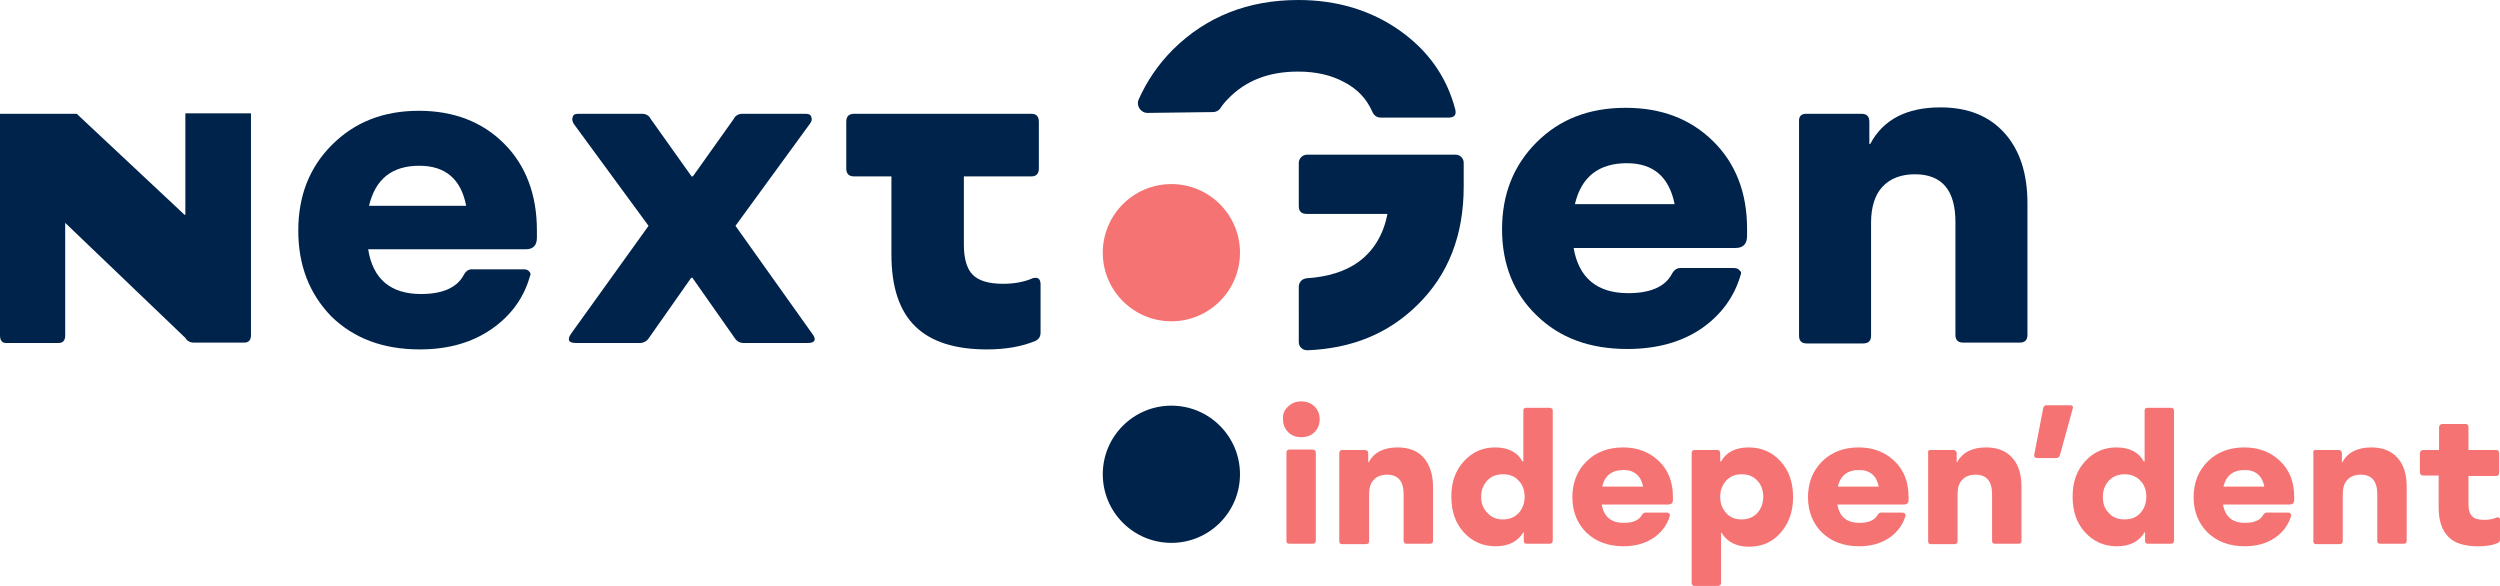
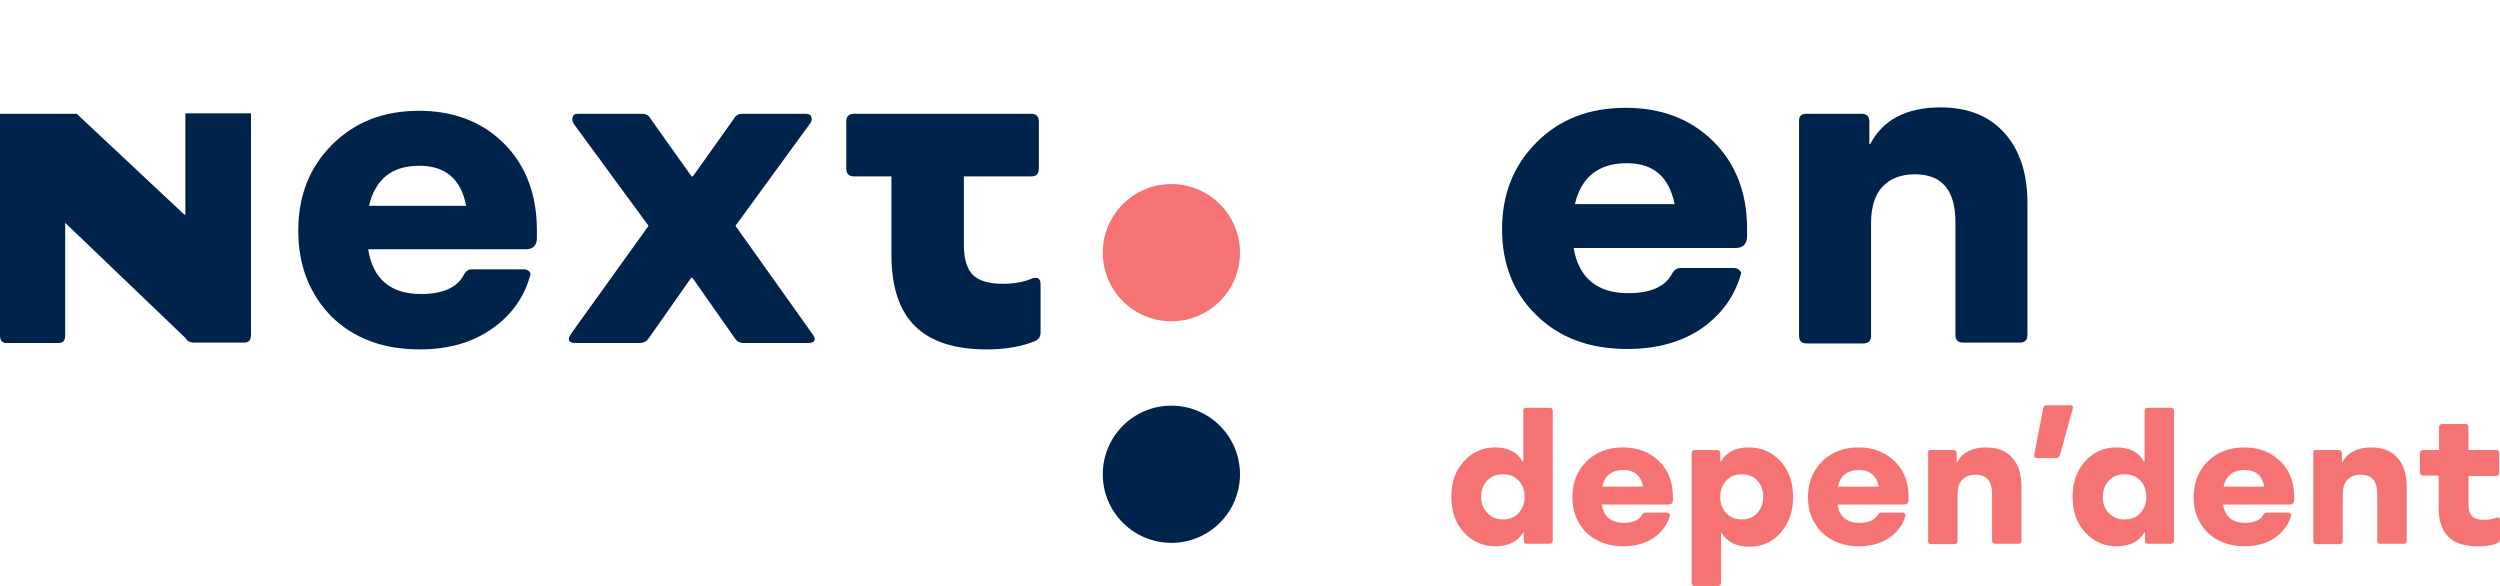
<svg xmlns="http://www.w3.org/2000/svg" version="1.1" id="Ebene_1" x="0px" y="0px" viewBox="0 0 586.7 137.5" style="enable-background:new 0 0 586.7 137.5;" xml:space="preserve">
  <style type="text/css">
	.st0{fill:#F57373;}
	.st1{fill:#00234B;}
</style>
  <g>
    <g>
-       <path class="st0" d="M302.3,95.4c0.8-0.8,1.8-1.2,3.1-1.2c1.2,0,2.3,0.4,3.1,1.2c0.8,0.8,1.2,1.8,1.2,3c0,1.2-0.4,2.2-1.2,3    c-0.8,0.8-1.8,1.2-3.1,1.2c-1.3,0-2.3-0.4-3.1-1.2c-0.8-0.8-1.2-1.8-1.2-3C301,97.2,301.4,96.2,302.3,95.4z M301.9,106.3    c0-0.5,0.2-0.8,0.7-0.8h5.4c0.5,0,0.8,0.3,0.8,0.8v20.6c0,0.5-0.3,0.7-0.8,0.7h-5.4c-0.5,0-0.7-0.2-0.7-0.7V106.3z" />
-       <path class="st0" d="M315,105.6h5.3c0.5,0,0.8,0.3,0.8,0.8v2.1h0.1c1.2-2.3,3.5-3.5,6.8-3.5c2.6,0,4.7,0.8,6.1,2.4    s2.2,3.9,2.2,6.8v12.7c0,0.5-0.2,0.7-0.7,0.7h-5.5c-0.5,0-0.7-0.2-0.7-0.7V116c0-3.1-1.3-4.6-3.9-4.6c-1.3,0-2.4,0.4-3.1,1.2    c-0.8,0.8-1.1,1.9-1.1,3.5v10.9c0,0.5-0.3,0.7-0.8,0.7H315c-0.5,0-0.7-0.2-0.7-0.7v-20.5C314.3,105.8,314.6,105.6,315,105.6z" />
      <path class="st0" d="M343.5,108.3c2-2.2,4.4-3.3,7.4-3.3c3,0,5.2,1.1,6.4,3.3h0.2V96.4c0-0.5,0.2-0.7,0.7-0.7h5.4    c0.5,0,0.8,0.2,0.8,0.7v30.5c0,0.5-0.3,0.7-0.8,0.7h-5.3c-0.5,0-0.7-0.2-0.7-0.7v-2h-0.1c-1.3,2.2-3.5,3.3-6.5,3.3    c-3,0-5.5-1.1-7.5-3.3c-2-2.2-2.9-5-2.9-8.3C340.6,113.2,341.5,110.5,343.5,108.3z M349.1,120.4c0.9,1,2.1,1.5,3.6,1.5    s2.8-0.5,3.7-1.5c0.9-1,1.4-2.3,1.4-3.8c0-1.6-0.5-2.9-1.4-3.8c-0.9-1-2.1-1.5-3.7-1.5c-1.5,0-2.8,0.5-3.7,1.5s-1.4,2.2-1.4,3.8    C347.6,118.2,348.1,119.4,349.1,120.4z" />
      <path class="st0" d="M369,116.7c0-3.4,1.1-6.2,3.3-8.4s5.1-3.3,8.6-3.3c3.4,0,6.2,1.1,8.4,3.2c2.2,2.1,3.3,4.9,3.3,8.4v0.7    c0,0.8-0.4,1.1-1.1,1.1h-15.6c0.5,2.9,2.2,4.3,5.2,4.3c2.1,0,3.5-0.6,4.2-1.8c0.2-0.4,0.5-0.6,0.8-0.6h5.1c0.2,0,0.4,0.1,0.5,0.2    s0.2,0.2,0.2,0.3c0,0.1,0,0.1,0,0.2c-0.6,2.1-1.9,3.9-3.8,5.2c-1.9,1.3-4.3,2-7.1,2c-3.6,0-6.5-1.1-8.7-3.2    C370.1,122.8,369,120,369,116.7z M376,114.2h9.6c-0.5-2.6-2.1-3.9-4.6-3.9C378.3,110.3,376.6,111.6,376,114.2z" />
      <path class="st0" d="M397,136.8v-30.4c0-0.5,0.2-0.8,0.7-0.8h5.3c0.5,0,0.7,0.3,0.7,0.8v1.9h0.2c1.2-2.2,3.4-3.3,6.5-3.3    c3,0,5.5,1.1,7.5,3.3c2,2.2,2.9,5,2.9,8.4c0,3.4-1,6.1-2.9,8.3s-4.4,3.3-7.4,3.3c-3,0-5.2-1.1-6.5-3.3h-0.1v11.8    c0,0.5-0.3,0.7-0.8,0.7h-5.4C397.2,137.5,397,137.2,397,136.8z M405.1,120.4c0.9,1,2.1,1.5,3.6,1.5c1.5,0,2.8-0.5,3.7-1.5    c0.9-1,1.4-2.3,1.4-3.8c0-1.6-0.5-2.9-1.4-3.8c-0.9-1-2.1-1.5-3.7-1.5c-1.5,0-2.7,0.5-3.6,1.5s-1.4,2.2-1.4,3.8    C403.7,118.2,404.2,119.4,405.1,120.4z" />
      <path class="st0" d="M424.3,116.7c0-3.4,1.1-6.2,3.3-8.4s5.1-3.3,8.6-3.3c3.4,0,6.2,1.1,8.4,3.2c2.2,2.1,3.3,4.9,3.3,8.4v0.7    c0,0.8-0.4,1.1-1.1,1.1h-15.6c0.5,2.9,2.2,4.3,5.2,4.3c2.1,0,3.5-0.6,4.2-1.8c0.2-0.4,0.5-0.6,0.8-0.6h5.1c0.2,0,0.4,0.1,0.5,0.2    s0.2,0.2,0.2,0.3c0,0.1,0,0.1,0,0.2c-0.6,2.1-1.9,3.9-3.8,5.2c-1.9,1.3-4.3,2-7.1,2c-3.6,0-6.5-1.1-8.7-3.2    C425.4,122.8,424.3,120,424.3,116.7z M431.3,114.2h9.6c-0.5-2.6-2.1-3.9-4.6-3.9C433.6,110.3,431.9,111.6,431.3,114.2z" />
      <path class="st0" d="M453.1,105.6h5.3c0.5,0,0.8,0.3,0.8,0.8v2.1h0.1c1.2-2.3,3.5-3.5,6.8-3.5c2.6,0,4.7,0.8,6.1,2.4    c1.5,1.6,2.2,3.9,2.2,6.8v12.7c0,0.5-0.2,0.7-0.7,0.7h-5.5c-0.5,0-0.7-0.2-0.7-0.7V116c0-3.1-1.3-4.6-3.9-4.6    c-1.3,0-2.4,0.4-3.1,1.2c-0.8,0.8-1.1,1.9-1.1,3.5v10.9c0,0.5-0.3,0.7-0.8,0.7h-5.4c-0.5,0-0.7-0.2-0.7-0.7v-20.5    C452.4,105.8,452.6,105.6,453.1,105.6z" />
      <path class="st0" d="M485.8,95.1c0.6,0,0.8,0.3,0.6,0.9l-3,10.9c-0.2,0.4-0.4,0.6-0.9,0.6h-4.4c-0.5,0-0.8-0.3-0.7-0.8l2.1-10.9    c0.1-0.5,0.4-0.7,0.8-0.7L485.8,95.1L485.8,95.1z" />
      <path class="st0" d="M489.3,108.3c2-2.2,4.4-3.3,7.4-3.3c3,0,5.2,1.1,6.4,3.3h0.2V96.4c0-0.5,0.2-0.7,0.7-0.7h5.4    c0.5,0,0.8,0.2,0.8,0.7v30.5c0,0.5-0.3,0.7-0.8,0.7h-5.3c-0.5,0-0.7-0.2-0.7-0.7v-2h-0.1c-1.3,2.2-3.5,3.3-6.5,3.3    c-3,0-5.5-1.1-7.5-3.3c-2-2.2-2.9-5-2.9-8.3C486.4,113.2,487.3,110.5,489.3,108.3z M494.9,120.4c0.9,1,2.1,1.5,3.7,1.5    s2.8-0.5,3.7-1.5c0.9-1,1.4-2.3,1.4-3.8c0-1.6-0.5-2.9-1.4-3.8c-0.9-1-2.2-1.5-3.7-1.5c-1.5,0-2.8,0.5-3.7,1.5s-1.4,2.2-1.4,3.8    C493.5,118.2,493.9,119.4,494.9,120.4z" />
      <path class="st0" d="M514.8,116.7c0-3.4,1.1-6.2,3.3-8.4s5.1-3.3,8.6-3.3c3.4,0,6.2,1.1,8.4,3.2c2.2,2.1,3.3,4.9,3.3,8.4v0.7    c0,0.8-0.4,1.1-1.1,1.1h-15.6c0.5,2.9,2.2,4.3,5.2,4.3c2.1,0,3.5-0.6,4.2-1.8c0.2-0.4,0.5-0.6,0.8-0.6h5.1c0.2,0,0.4,0.1,0.5,0.2    s0.2,0.2,0.2,0.3c0,0.1,0,0.1,0,0.2c-0.6,2.1-1.9,3.9-3.8,5.2c-1.9,1.3-4.3,2-7.1,2c-3.6,0-6.5-1.1-8.7-3.2    C515.9,122.8,514.8,120,514.8,116.7z M521.8,114.2h9.6c-0.5-2.6-2.1-3.9-4.6-3.9C524.1,110.3,522.4,111.6,521.8,114.2z" />
      <path class="st0" d="M543.5,105.6h5.3c0.5,0,0.8,0.3,0.8,0.8v2.1h0.1c1.2-2.3,3.5-3.5,6.8-3.5c2.6,0,4.7,0.8,6.1,2.4    c1.5,1.6,2.2,3.9,2.2,6.8v12.7c0,0.5-0.2,0.7-0.7,0.7h-5.5c-0.5,0-0.7-0.2-0.7-0.7V116c0-3.1-1.3-4.6-3.9-4.6    c-1.3,0-2.4,0.4-3.1,1.2c-0.8,0.8-1.1,1.9-1.1,3.5v10.9c0,0.5-0.3,0.7-0.8,0.7h-5.4c-0.5,0-0.7-0.2-0.7-0.7v-20.5    C542.8,105.8,543,105.6,543.5,105.6z" />
      <path class="st0" d="M568.8,105.6h3.6v-5.3c0-0.5,0.3-0.8,0.8-0.8h5.4c0.5,0,0.7,0.3,0.7,0.8v5.3h6.5c0.5,0,0.7,0.3,0.7,0.8v4.5    c0,0.5-0.2,0.8-0.7,0.8h-6.5v6.6c0,1.4,0.3,2.3,0.9,2.9s1.5,0.8,2.9,0.8c1,0,2-0.2,2.7-0.5c0.2-0.1,0.3-0.1,0.4-0.1    c0.3,0,0.5,0.2,0.5,0.6v4.6c0,0.4-0.2,0.7-0.5,0.8c-1.3,0.6-2.8,0.8-4.7,0.8c-3.1,0-5.4-0.7-6.9-2.2c-1.5-1.5-2.3-3.8-2.3-6.9    v-7.5h-3.6c-0.5,0-0.8-0.3-0.8-0.8v-4.5C568,105.8,568.3,105.6,568.8,105.6z" />
    </g>
    <circle class="st0" cx="274.9" cy="59.3" r="16.1" />
  </g>
  <g>
-     <path class="st1" d="M304.8,67.3c0-1.1,0.8-1.9,1.9-2c4.8-0.3,9.1-1.6,12.2-3.9c3.5-2.6,5.8-6.4,6.7-11.2h-18.9   c-1.3,0-1.9-0.6-1.9-1.8V38.2c0-1,0.9-1.9,1.9-1.9h34.9c1,0,1.9,0.8,1.9,1.9v5.6c0,11.4-3.6,20.7-10.9,27.8   c-6.8,6.7-15.4,10.2-25.8,10.6c-1.1,0-2-0.8-2-1.9L304.8,67.3L304.8,67.3z" />
-     <path class="st1" d="M269.3,26.5c-1.6,0-2.7-1.7-2.1-3.1c1.9-4.3,4.6-8.3,8.1-11.8C283.1,3.9,292.9,0,304.7,0c9,0,17,2.4,23.7,7.1   s11.1,10.9,13.1,18.5c0.1,0.3,0.1,0.6,0.1,0.8c0,0.8-0.6,1.2-1.7,1.2h-15.8c-1,0-1.7-0.5-2.1-1.5c-1.3-2.9-3.4-5.2-6.5-6.8   c-3.1-1.7-6.7-2.5-10.9-2.5c-6.8,0-12.3,2.1-16.4,6.4c-0.7,0.7-1.3,1.4-1.8,2.2c-0.4,0.6-1.1,0.9-1.7,0.9L269.3,26.5z" />
    <path class="st1" d="M43.5,26.7v23.7h-0.2L18,26.7H0v52c0,1.2,0.5,1.8,1.5,1.8h12.2c1.1,0,1.6-0.6,1.6-1.8V52.3l28.2,27   c0.4,0.7,1.1,1.1,1.9,1.1h11.9c1.1,0,1.6-0.6,1.6-1.8v-52H43.5z" />
    <path class="st1" d="M70,54.1c0-8.1,2.6-14.8,7.9-20.1s12-8,20.4-8c8.2,0,14.9,2.6,20,7.7S126,45.7,126,54v1.8   c0,1.8-0.9,2.7-2.6,2.7h-37C87.5,65.5,91.7,69,98.8,69c5.1,0,8.4-1.5,10-4.4c0.5-1,1.2-1.4,1.9-1.4h12.1c0.6,0,1,0.1,1.3,0.4   c0.3,0.3,0.4,0.5,0.4,0.7c0,0.2,0,0.3-0.1,0.4c-1.4,5.1-4.4,9.3-9,12.5c-4.6,3.2-10.2,4.8-16.9,4.8c-8.6,0-15.5-2.6-20.8-7.8   C72.6,68.9,70,62.3,70,54.1z M86.6,48.3h22.8c-1.2-6.3-4.9-9.4-11-9.4C92,38.9,88.1,42,86.6,48.3z" />
    <path class="st1" d="M134.1,78.2L152.2,53l-17.6-24c-0.2-0.4-0.3-0.7-0.3-1.1c0-0.2,0.1-0.4,0.2-0.7s0.5-0.5,1.3-0.5h14.8   c1,0,1.7,0.4,2.1,1.2l9.6,13.5h0.3l9.6-13.5c0.4-0.8,1.1-1.2,2.1-1.2H189c0.7,0,1.2,0.2,1.3,0.5s0.2,0.5,0.2,0.7   c0,0.4-0.1,0.7-0.4,1.1l-17.5,24l18,25.3c0.4,0.5,0.6,1,0.6,1.3c0,0.6-0.6,0.9-1.7,0.9h-14.9c-1,0-1.7-0.4-2.2-1.2l-9.9-14.1h-0.3   l-9.9,14.1c-0.5,0.8-1.3,1.2-2.2,1.2h-14.9c-1.1,0-1.7-0.3-1.7-0.9C133.5,79.2,133.7,78.8,134.1,78.2z" />
    <path class="st1" d="M226.2,26.7H242c1.2,0,1.8,0.6,1.8,1.9v10.9c0,1.3-0.6,1.9-1.8,1.9h-15.8v16c0,3.3,0.7,5.7,2.1,7.1   c1.4,1.4,3.8,2.1,7.1,2.1c2.5,0,4.8-0.4,6.7-1.2c0.4-0.2,0.7-0.2,1-0.2c0.7,0,1.1,0.5,1.1,1.6v11.2c0,1-0.4,1.6-1.2,2   c-3.1,1.3-6.9,2-11.4,2c-7.5,0-13.1-1.8-16.8-5.4c-3.7-3.6-5.6-9.2-5.6-16.8V41.4h-8.7c-1.3,0-1.9-0.6-1.9-1.9V28.6   c0-1.3,0.6-1.9,1.9-1.9h8.7H226.2z" />
    <path class="st1" d="M352.5,53.8c0-8.2,2.7-15,8.1-20.4s12.3-8.1,20.9-8.1c8.4,0,15.2,2.6,20.5,7.8s8,12.1,8,20.5v1.8   c0,1.8-0.9,2.8-2.7,2.8h-38c1.2,7,5.5,10.6,12.8,10.6c5.2,0,8.6-1.5,10.2-4.4c0.5-1,1.2-1.5,2-1.5h12.5c0.6,0,1,0.1,1.3,0.4   c0.3,0.3,0.5,0.5,0.5,0.7c0,0.1,0,0.3-0.1,0.5c-1.5,5.2-4.6,9.4-9.2,12.6c-4.7,3.2-10.5,4.8-17.4,4.8c-8.8,0-15.9-2.6-21.3-7.9   C355.2,68.8,352.5,62,352.5,53.8z M369.6,47.9h23.4c-1.3-6.4-5-9.6-11.2-9.6C375.2,38.3,371.1,41.5,369.6,47.9z" />
    <path class="st1" d="M423.9,26.7h12.9c1.3,0,1.9,0.6,1.9,1.9v5.2h0.2c3-5.7,8.5-8.6,16.5-8.6c6.4,0,11.4,2,15,6   c3.6,4,5.4,9.5,5.4,16.5v30.9c0,1.2-0.6,1.8-1.8,1.8h-13.3c-1.2,0-1.8-0.6-1.8-1.8V52.1c0-7.5-3.2-11.2-9.5-11.2   c-3.3,0-5.8,1-7.6,2.9c-1.8,1.9-2.7,4.8-2.7,8.5v26.5c0,1.2-0.6,1.8-1.9,1.8h-13.2c-1.2,0-1.8-0.6-1.8-1.8V28.6   C422.1,27.3,422.7,26.7,423.9,26.7z" />
    <circle class="st1" cx="274.9" cy="111.3" r="16.1" />
  </g>
</svg>